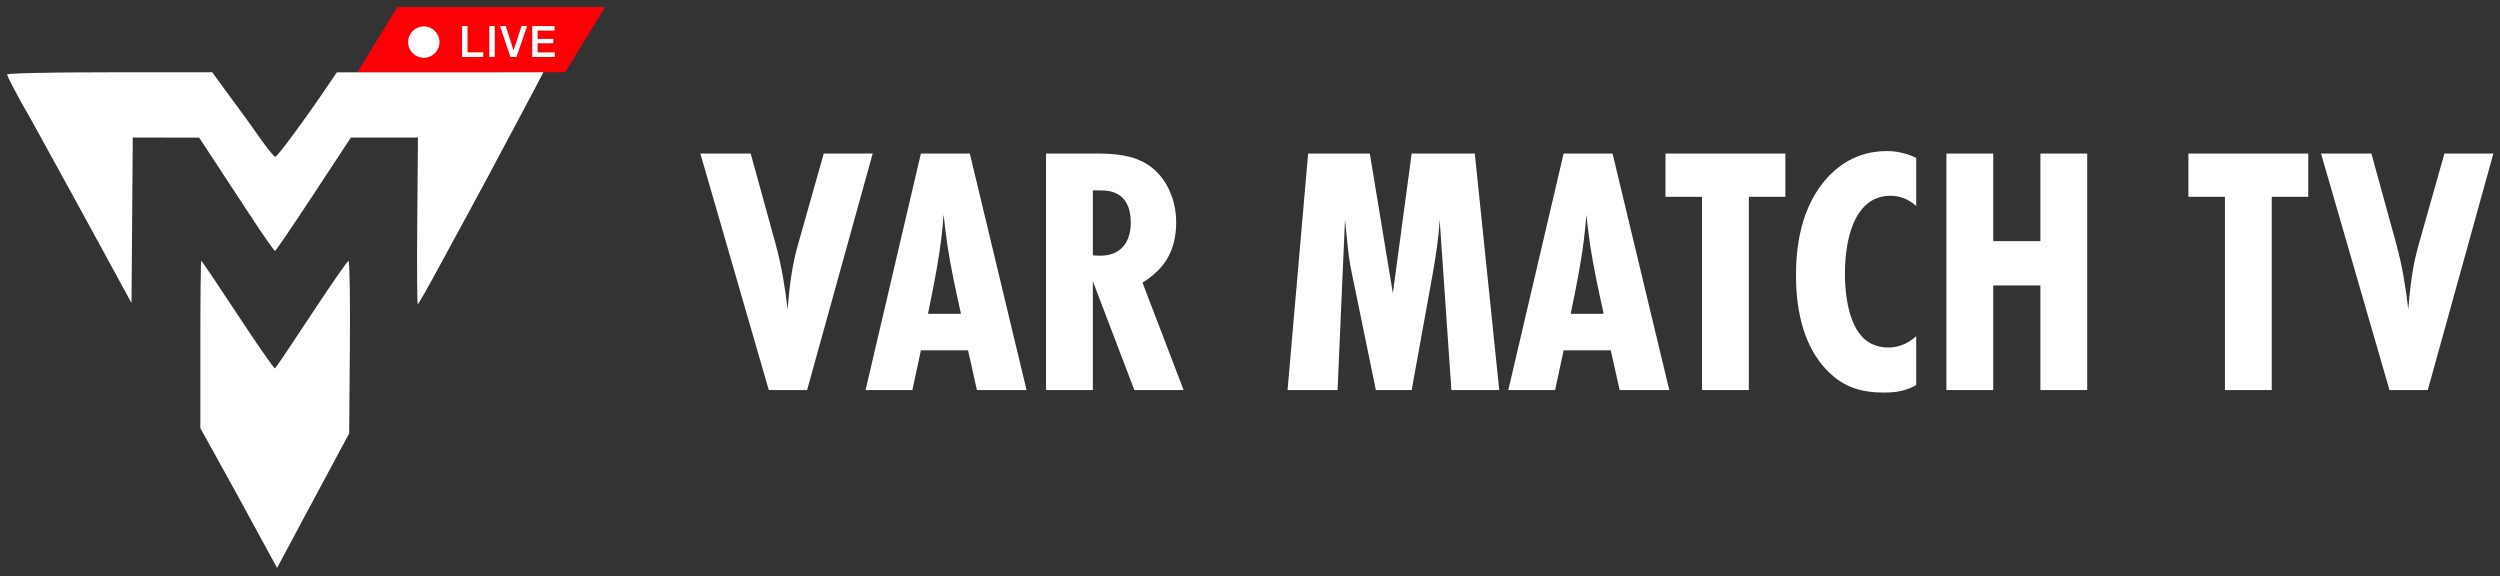
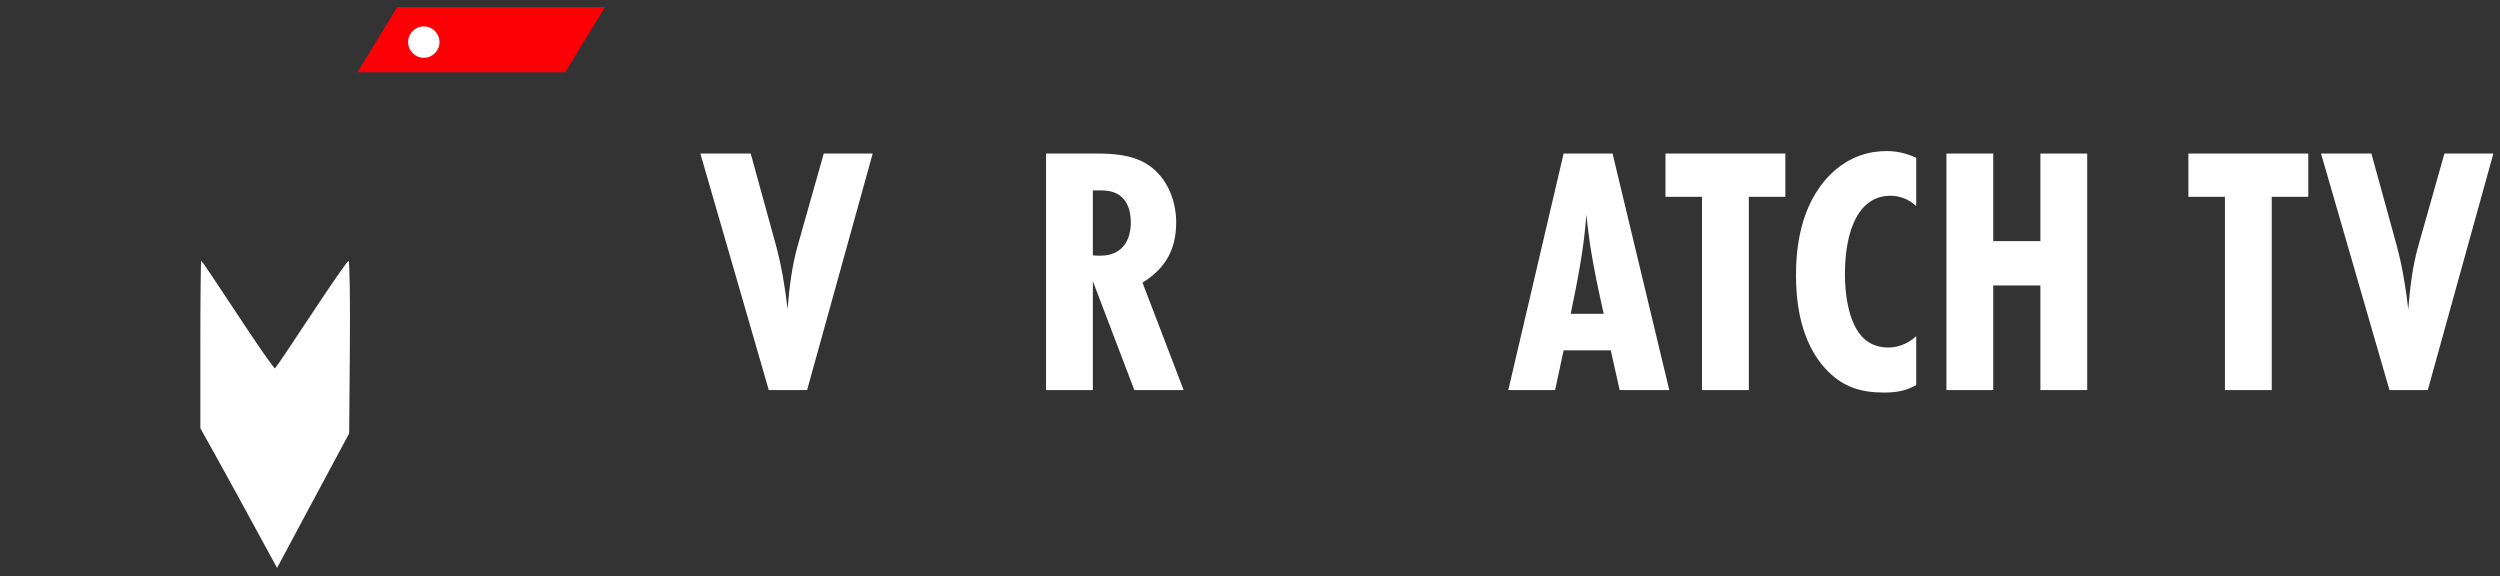
<svg xmlns="http://www.w3.org/2000/svg" width="282" height="65" viewBox="0 0 282 65" fill="none">
  <rect x="0" y="0" width="282" height="65" fill="#333333" stroke="none" />
  <path d="M98.44 17.32H92.92L90 27.64C89.32 30 89.04 32.44 88.84 34.88C88.56 32.44 88.16 30 87.52 27.64L84.68 17.32H79L86.72 44H91.04L98.44 17.32Z" fill="white" />
-   <path d="M115.796 44L109.396 17.32H103.876L97.636 44H102.916L103.876 39.52H109.196L110.196 44H115.796ZM104.676 35.4C105.436 31.68 106.196 27.96 106.436 24.2C106.556 25.36 106.716 26.56 106.876 27.72C107.276 30.32 107.836 32.84 108.396 35.4H104.676Z" fill="white" />
  <path d="M133.514 44L128.874 31.88C131.474 30.28 132.674 28.12 132.674 25.08C132.674 22.6 131.634 20 129.514 18.6C127.834 17.48 125.674 17.32 123.714 17.32H117.994V44H123.274V31.72L127.954 44H133.514ZM123.274 21.48H124.274C126.594 21.48 127.554 22.96 127.554 25.12C127.554 27.28 126.434 28.84 124.154 28.84C123.874 28.84 123.554 28.84 123.274 28.8V21.48Z" fill="white" />
-   <path d="M169.116 44L166.356 17.32H159.236L157.116 33.08L154.516 17.32H147.556L145.236 44H150.876L151.716 24.8L152.036 27.92C152.156 29.28 152.436 30.6 152.716 31.92L155.196 44H159.236L161.596 30.96C161.956 28.92 162.276 26.88 162.396 24.8L163.716 44H169.116Z" fill="white" />
  <path d="M188.296 44L181.896 17.32H176.376L170.136 44H175.416L176.376 39.52H181.696L182.696 44H188.296ZM177.176 35.4C177.936 31.68 178.696 27.96 178.936 24.2C179.056 25.36 179.216 26.56 179.376 27.72C179.776 30.32 180.336 32.84 180.896 35.4H177.176Z" fill="white" />
  <path d="M201.387 22.2V17.32H187.867V22.2H191.987V44H197.267V22.2H201.387Z" fill="white" />
  <path d="M216.149 37.92C215.069 38.92 213.869 39.2 212.989 39.2C211.549 39.2 210.589 38.6 209.989 37.92C208.109 35.84 208.109 31.6 208.109 30.92C208.109 27.48 208.869 24.72 210.309 23.28C210.909 22.68 211.829 22.08 213.229 22.08C214.069 22.08 215.149 22.32 216.149 23.24V17.8C215.109 17.32 214.029 17.04 212.829 17.04C211.029 17.04 208.629 17.52 206.429 19.72C202.909 23.28 202.589 28.4 202.589 31.08C202.589 36.72 204.309 40 206.189 41.88C207.989 43.68 209.949 44.28 212.509 44.28C213.949 44.28 214.989 44.08 216.149 43.44V37.92Z" fill="white" />
  <path d="M235.437 44V17.32H230.157V27.2H224.837V17.32H219.557V44H224.837V32.2H230.157V44H235.437Z" fill="white" />
  <path d="M260.372 22.2V17.32H246.852V22.2H250.972V44H256.252V22.2H260.372Z" fill="white" />
  <path d="M281.253 17.32H275.732L272.812 27.64C272.133 30 271.852 32.44 271.652 34.88C271.372 32.44 270.973 30 270.333 27.64L267.492 17.32H261.812L269.533 44H273.853L281.253 17.32Z" fill="white" />
  <path d="M44.809 0.798H68.244L63.748 8.155H40.312L44.809 0.798Z" fill="#FD0005" />
-   <path d="M54.514 5.903V6.433H52.12V2.94H52.739V5.903H54.514ZM55.81 2.94V6.433H55.192V2.94H55.81ZM56.405 2.94H57.048L57.931 5.702L58.833 2.94H59.456L58.259 6.433H57.578L56.405 2.94ZM62.553 2.94V3.455H60.645V4.382H62.415V4.878H60.645V5.908H62.582V6.433H60.036V2.94H62.553Z" fill="white" />
  <path fill-rule="evenodd" clip-rule="evenodd" d="M26.828 35.534C29.041 38.902 30.927 41.611 31.018 41.554C31.11 41.498 32.963 38.748 35.136 35.444C37.309 32.14 39.189 29.431 39.315 29.424C39.441 29.416 39.508 33.794 39.465 39.152L39.386 48.894L38.419 50.688C37.886 51.674 36.057 55.087 34.352 58.271L31.253 64.061L29.496 60.837C28.529 59.065 27.304 56.817 26.774 55.843C26.244 54.868 25.088 52.772 24.205 51.185L22.6 48.298V38.854C22.6 33.66 22.646 29.41 22.702 29.41C22.758 29.41 24.615 32.166 26.828 35.534Z" fill="white" />
-   <path d="M25.579 10.403C26.476 11.639 27.31 12.774 27.433 12.924C27.556 13.074 28.366 14.208 29.234 15.444C30.102 16.681 30.916 17.692 31.042 17.692C31.273 17.692 34.158 13.806 36.655 10.132L37.996 8.158L49.646 8.156C56.053 8.156 61.295 8.155 61.295 8.155L59.861 10.88C59.344 11.854 58.365 13.694 57.685 14.967C57.006 16.241 55.698 18.694 54.778 20.418C53.859 22.141 52.864 23.98 52.568 24.505C52.272 25.03 50.957 27.45 49.645 29.884C48.334 32.319 47.2 34.311 47.125 34.313C47.05 34.314 47.024 30.085 47.067 24.914L47.145 15.512H43.363H39.58L35.382 21.899C33.073 25.411 31.11 28.293 31.021 28.303C30.931 28.312 29.593 26.389 28.046 24.028C26.5 21.668 23.622 17.287 23.622 17.287L22.464 15.524L18.72 15.518L14.977 15.512L14.905 24.846L14.834 34.179L13.492 31.726C12.754 30.377 11.787 28.599 11.343 27.775C10.9 26.951 9.491 24.376 8.213 22.052C6.934 19.73 5.352 16.848 4.696 15.649C4.039 14.45 3.394 13.285 3.262 13.06C2.215 11.282 0.8 8.607 0.8 8.404C0.8 8.258 5.583 8.155 12.374 8.155H23.949L25.579 10.403Z" fill="white" />
  <circle cx="47.806" cy="4.749" r="1.771" fill="white" />
</svg>